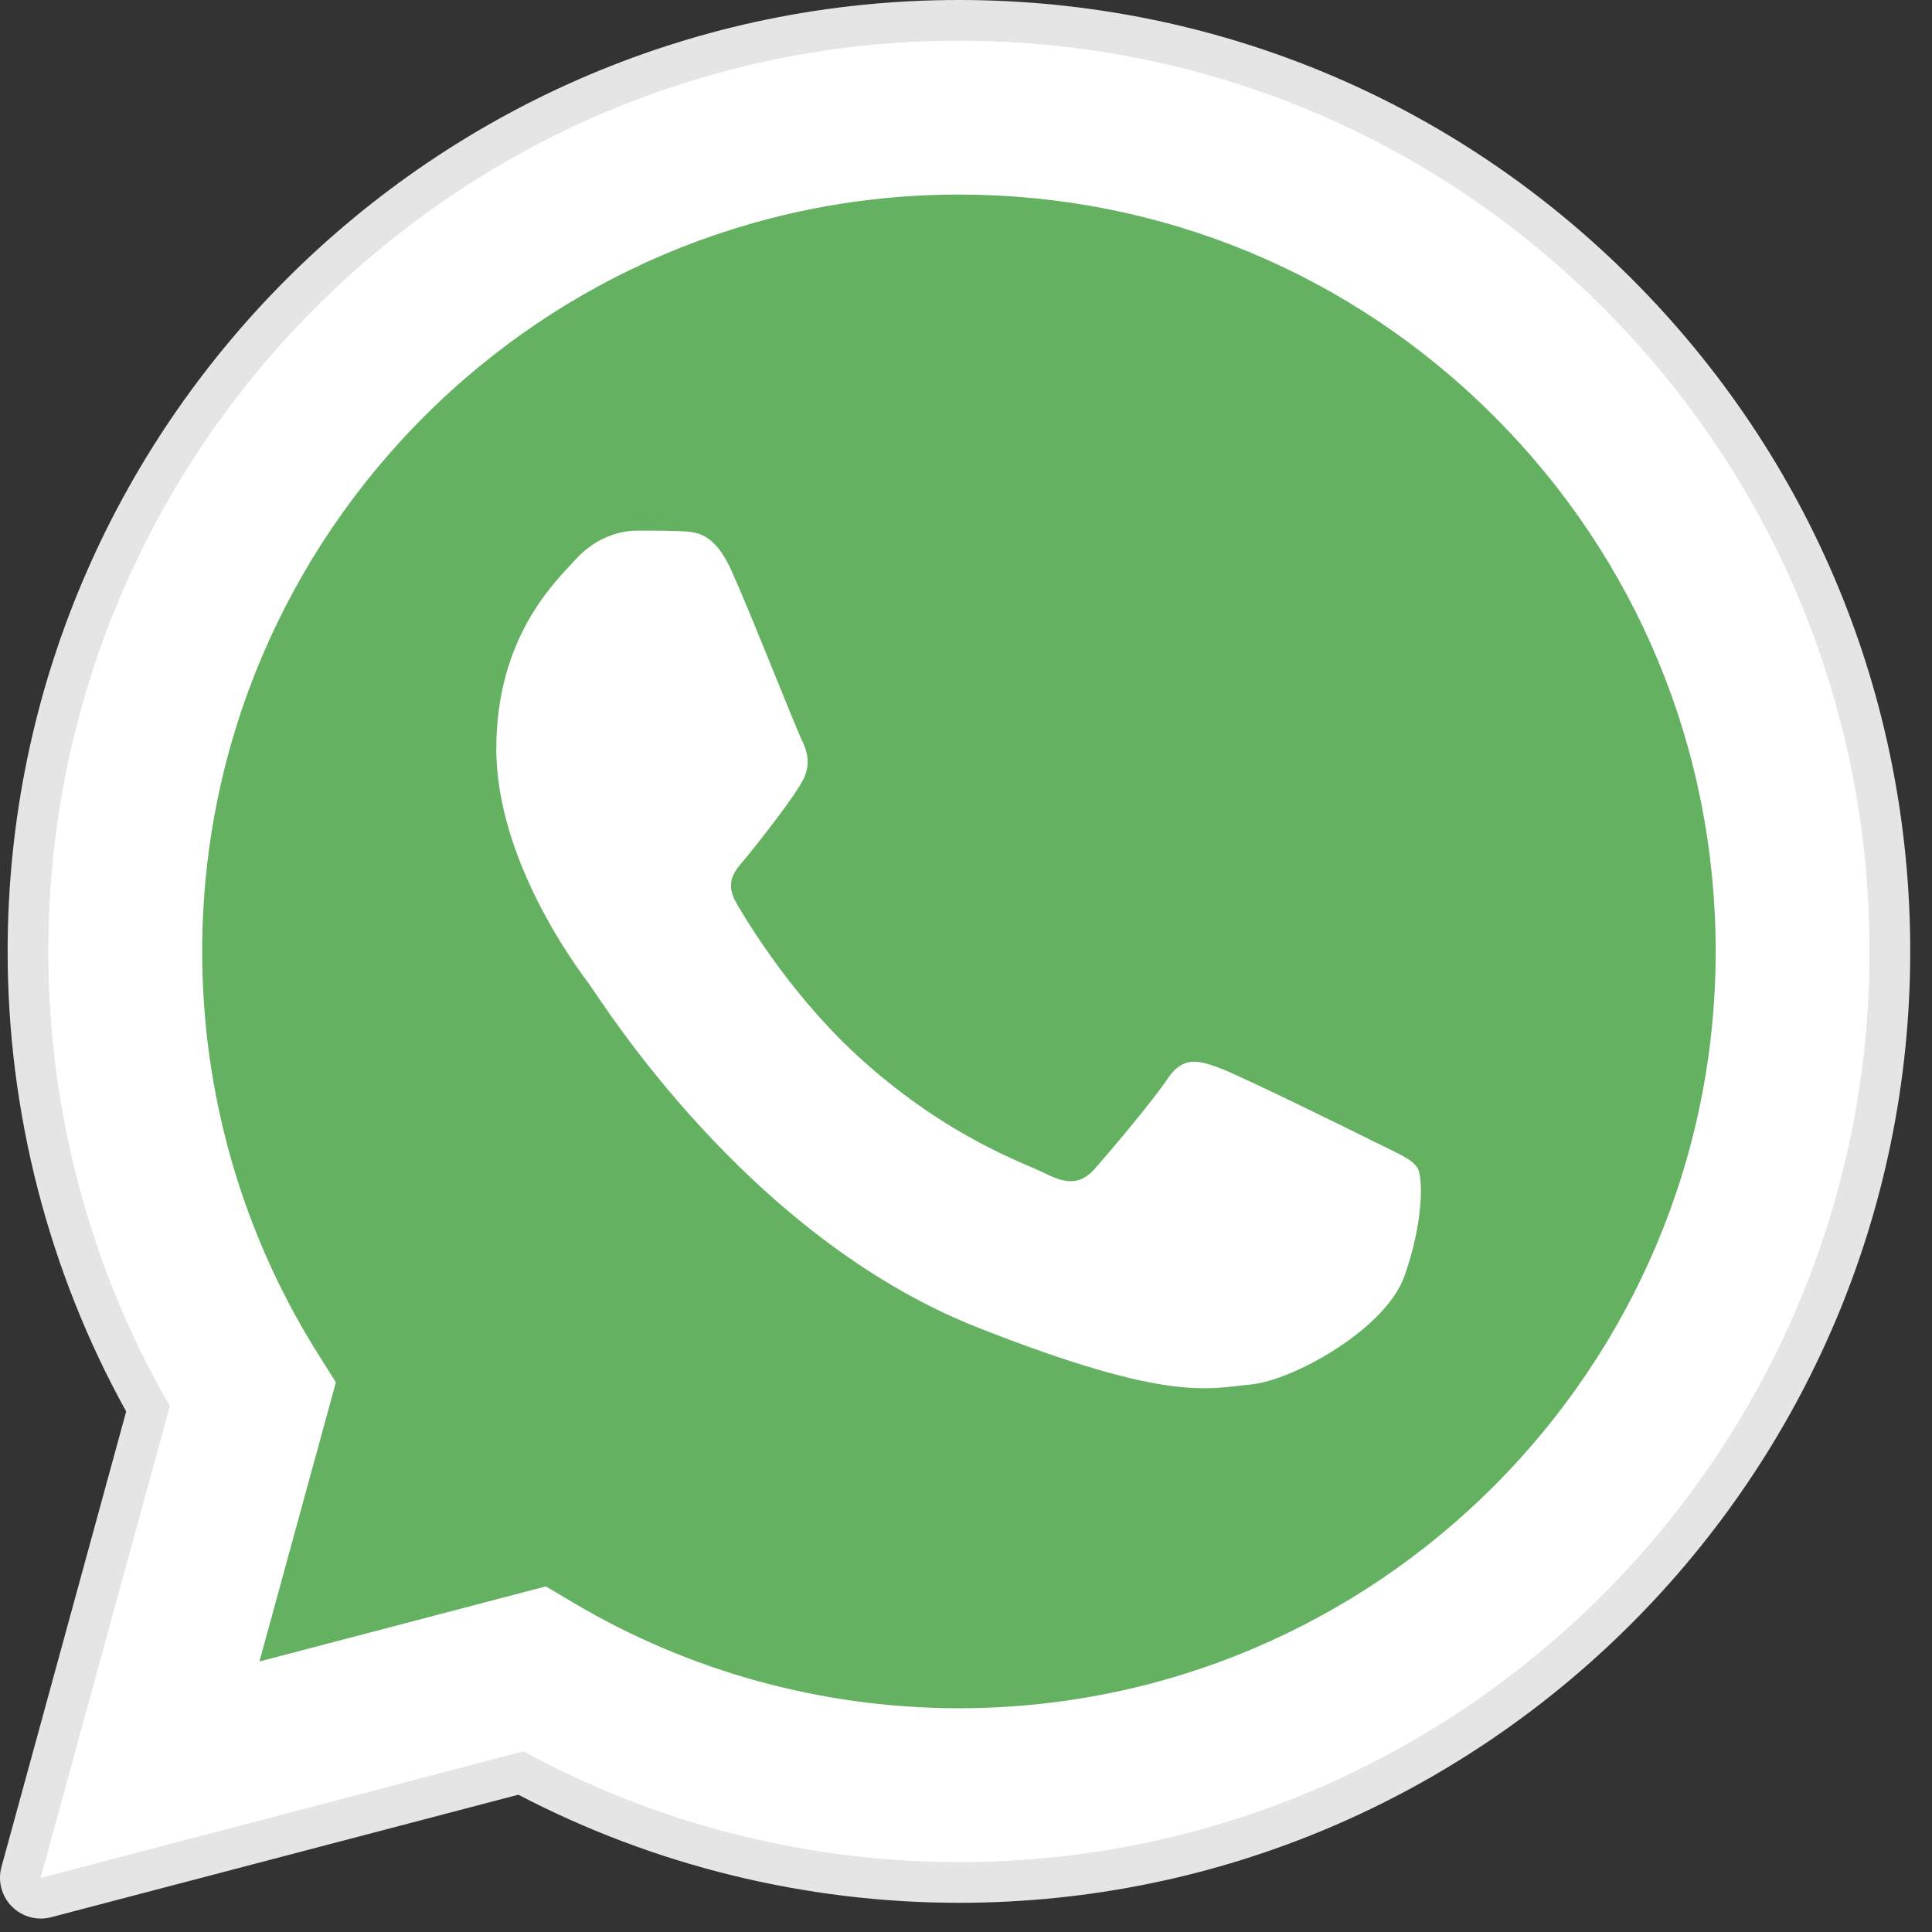
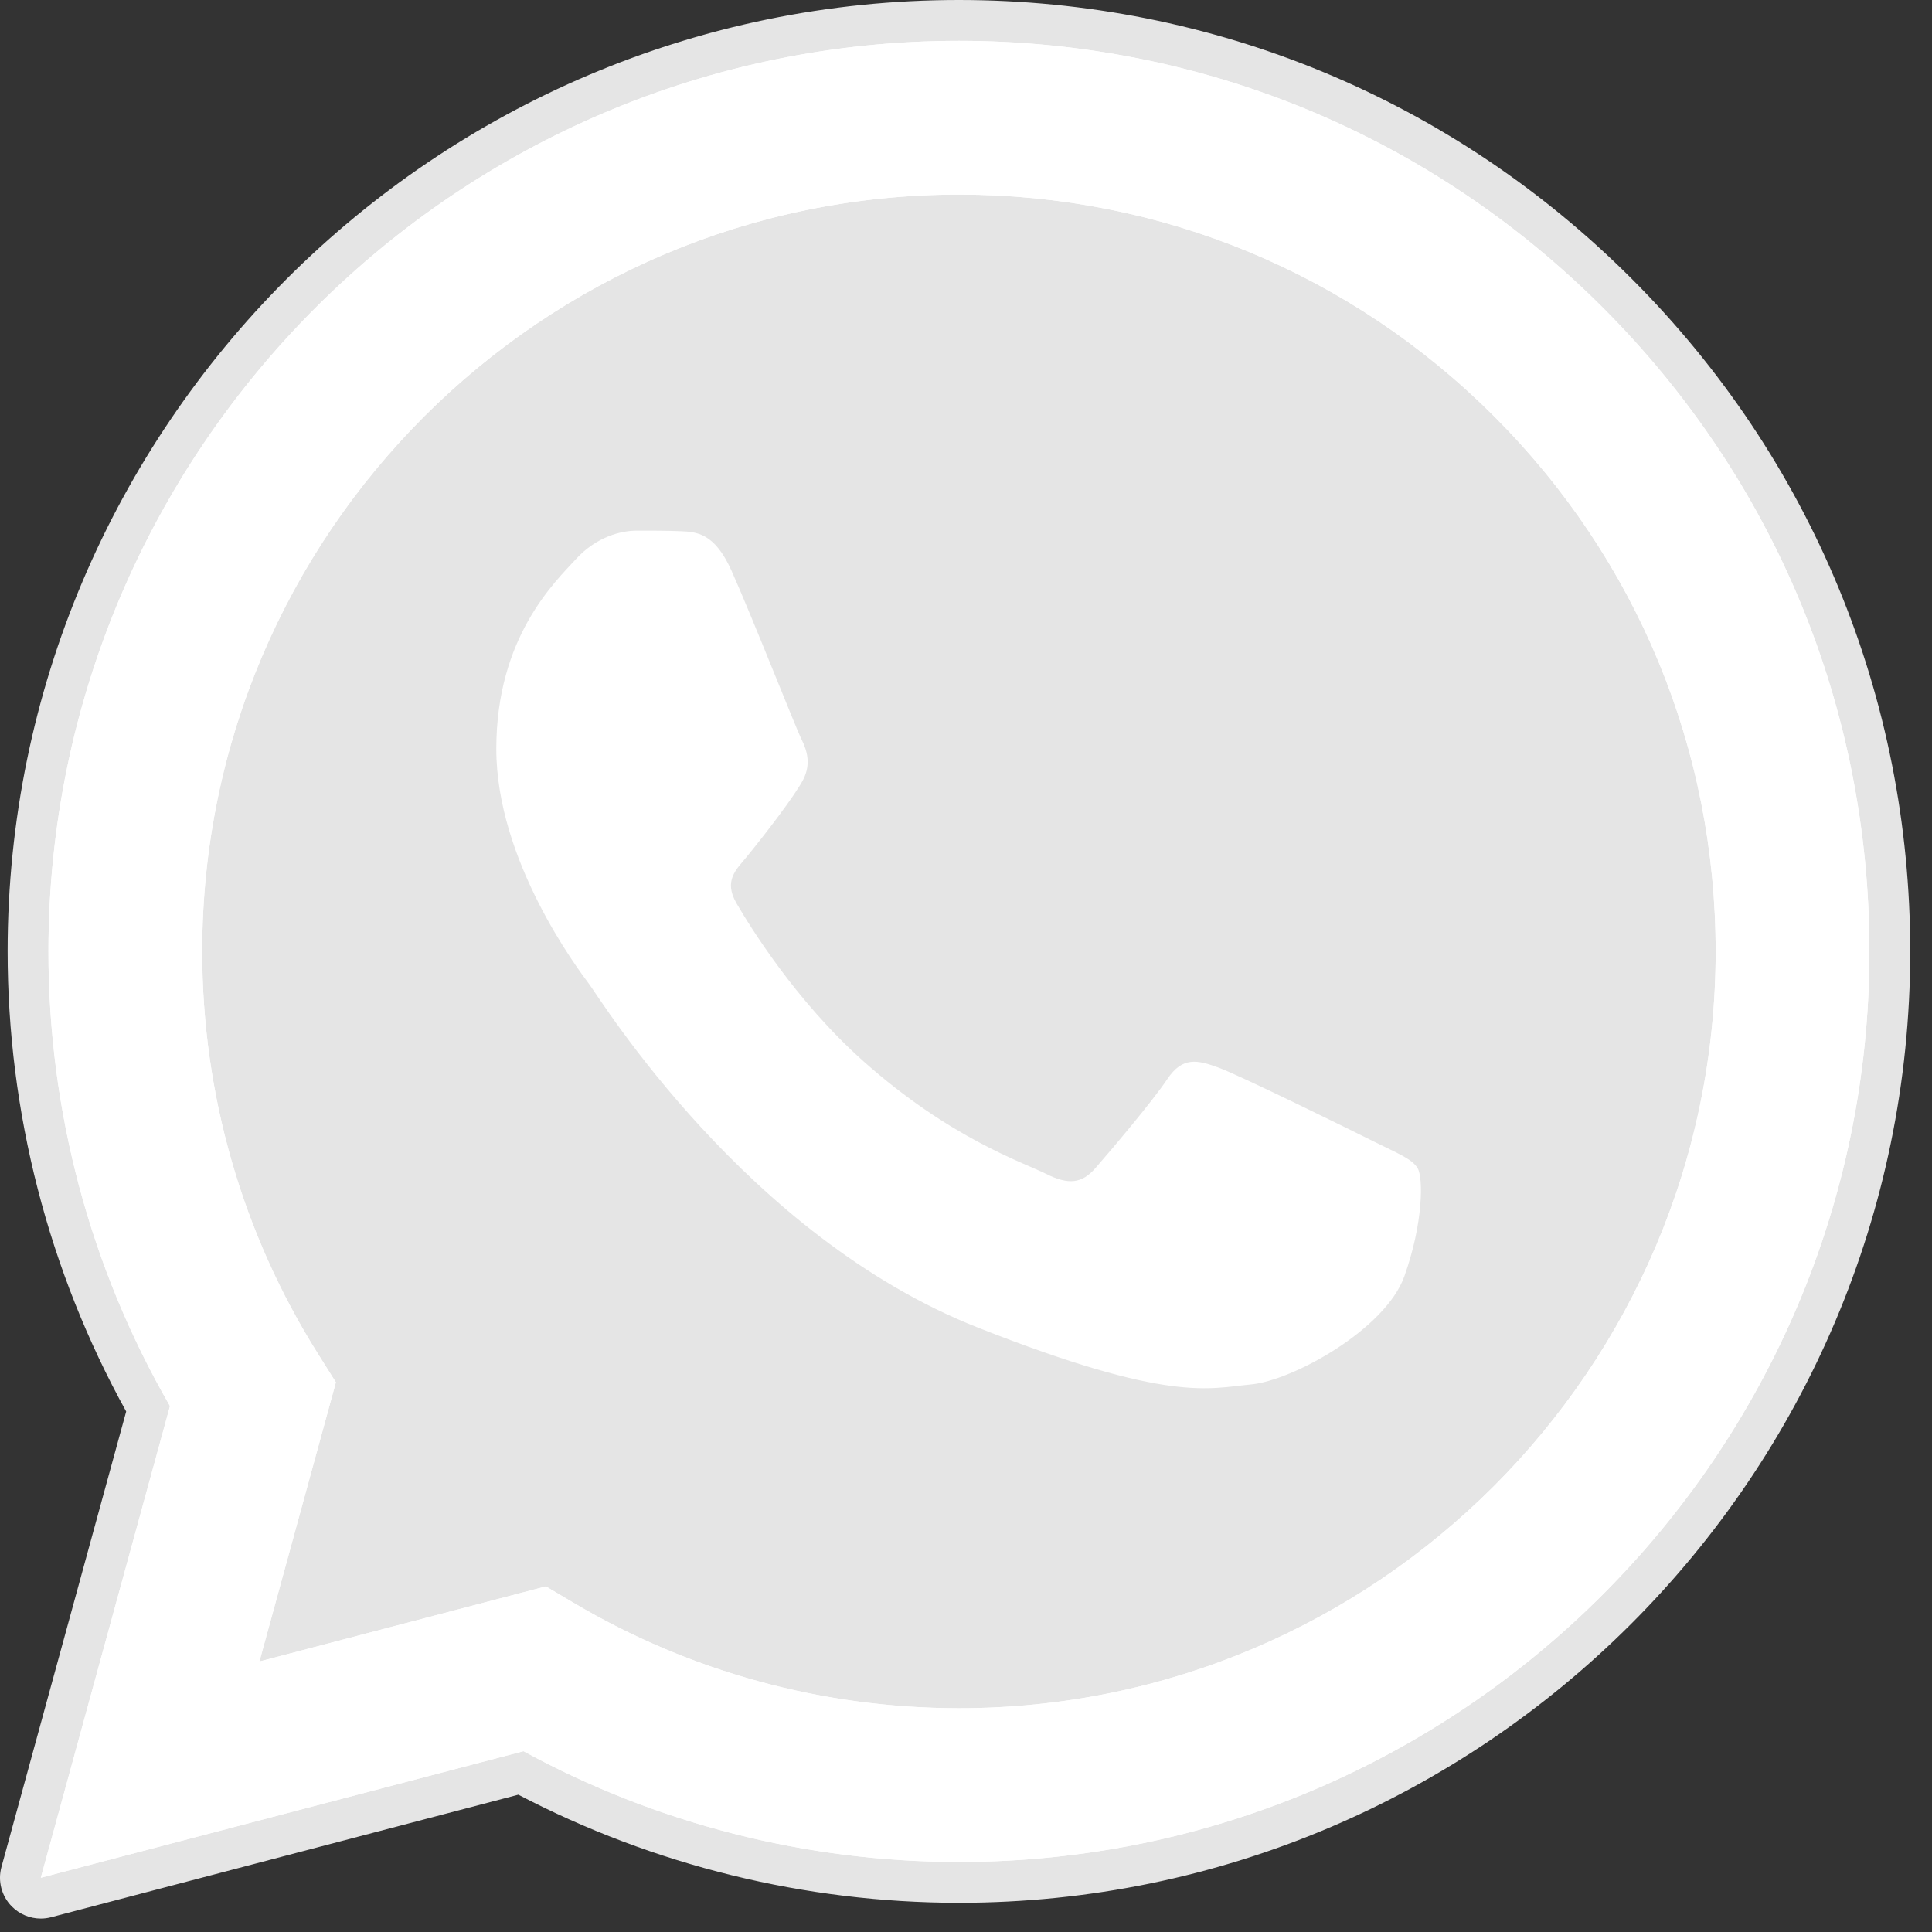
<svg xmlns="http://www.w3.org/2000/svg" width="61" height="61" viewBox="0 0 61 61" fill="none">
  <rect x="0" y="0" width="61" height="61" fill="#333333" stroke="none" />
  <path d="M1.289 60.576C0.949 60.576 0.618 60.441 0.372 60.193C0.049 59.866 -0.076 59.391 0.046 58.947L3.984 44.566C1.532 40.133 0.239 35.117 0.241 30.026C0.248 13.47 13.722 0 30.277 0C38.307 0.003 45.852 3.131 51.523 8.806C57.194 14.482 60.315 22.027 60.313 30.05C60.305 46.607 46.831 60.078 30.277 60.078C30.277 60.078 30.265 60.078 30.264 60.078C25.429 60.076 20.635 58.898 16.366 56.665L1.616 60.533C1.508 60.562 1.398 60.576 1.289 60.576Z" fill="#E5E5E5" />
  <path d="M1.289 59.287L5.367 44.395C2.851 40.036 1.528 35.092 1.53 30.027C1.537 14.181 14.432 1.289 30.277 1.289C37.967 1.292 45.184 4.285 50.611 9.717C56.039 15.15 59.026 22.37 59.024 30.05C59.017 45.895 46.12 58.789 30.277 58.789C30.276 58.789 30.278 58.789 30.277 58.789H30.265C25.454 58.787 20.727 57.581 16.528 55.291L1.289 59.287ZM17.234 50.088L18.107 50.605C21.774 52.782 25.98 53.933 30.268 53.935H30.277C43.446 53.935 54.164 43.219 54.17 30.048C54.172 23.665 51.689 17.663 47.178 13.148C42.667 8.634 36.668 6.146 30.286 6.143C17.107 6.143 6.389 16.858 6.384 30.029C6.382 34.542 7.644 38.937 10.037 42.741L10.605 43.645L8.191 52.459L17.234 50.088Z" fill="white" />
-   <path d="M2.289 58.283L6.226 43.906C3.797 39.699 2.52 34.925 2.521 30.036C2.527 14.739 14.976 2.293 30.272 2.293C37.696 2.296 44.664 5.186 49.903 10.43C55.142 15.674 58.026 22.645 58.023 30.058C58.017 45.355 45.568 57.802 30.273 57.802C30.272 57.802 30.274 57.802 30.273 57.802H30.261C25.617 57.8 21.053 56.635 17 54.426L2.289 58.283Z" fill="#64B161" />
-   <path d="M1.289 59.287L5.367 44.395C2.851 40.036 1.528 35.092 1.53 30.027C1.537 14.181 14.432 1.289 30.277 1.289C37.967 1.292 45.184 4.285 50.611 9.717C56.039 15.15 59.026 22.37 59.024 30.05C59.017 45.895 46.12 58.789 30.277 58.789C30.276 58.789 30.278 58.789 30.277 58.789H30.265C25.454 58.787 20.727 57.581 16.528 55.291L1.289 59.287ZM17.234 50.088L18.107 50.605C21.774 52.782 25.98 53.933 30.268 53.935H30.277C43.446 53.935 54.164 43.219 54.17 30.048C54.172 23.665 51.689 17.663 47.178 13.148C42.667 8.634 36.668 6.146 30.286 6.143C17.107 6.143 6.389 16.858 6.384 30.029C6.382 34.542 7.644 38.937 10.037 42.741L10.605 43.645L8.191 52.459L17.234 50.088Z" fill="white" />
+   <path d="M1.289 59.287L5.367 44.395C2.851 40.036 1.528 35.092 1.53 30.027C1.537 14.181 14.432 1.289 30.277 1.289C37.967 1.292 45.184 4.285 50.611 9.717C56.039 15.15 59.026 22.37 59.024 30.05C59.017 45.895 46.12 58.789 30.277 58.789C30.276 58.789 30.278 58.789 30.277 58.789H30.265C25.454 58.787 20.727 57.581 16.528 55.291L1.289 59.287M17.234 50.088L18.107 50.605C21.774 52.782 25.98 53.933 30.268 53.935H30.277C43.446 53.935 54.164 43.219 54.17 30.048C54.172 23.665 51.689 17.663 47.178 13.148C42.667 8.634 36.668 6.146 30.286 6.143C17.107 6.143 6.389 16.858 6.384 30.029C6.382 34.542 7.644 38.937 10.037 42.741L10.605 43.645L8.191 52.459L17.234 50.088Z" fill="white" />
  <path fill-rule="evenodd" clip-rule="evenodd" d="M23.093 18.012C22.555 16.816 21.988 16.792 21.476 16.771C21.057 16.753 20.578 16.754 20.1 16.754C19.621 16.754 18.843 16.935 18.184 17.653C17.526 18.372 15.67 20.11 15.67 23.644C15.67 27.178 18.244 30.593 18.603 31.073C18.962 31.552 23.572 39.036 30.873 41.916C36.941 44.309 38.175 43.833 39.492 43.713C40.809 43.593 43.742 41.975 44.34 40.298C44.939 38.621 44.939 37.184 44.759 36.883C44.579 36.584 44.101 36.404 43.383 36.045C42.664 35.686 39.133 33.947 38.474 33.708C37.816 33.468 37.337 33.349 36.858 34.068C36.379 34.786 35.004 36.404 34.584 36.883C34.165 37.363 33.746 37.423 33.028 37.063C32.31 36.703 29.996 35.945 27.252 33.498C25.117 31.595 23.675 29.243 23.256 28.524C22.837 27.806 23.249 27.451 23.571 27.059C24.152 26.352 25.127 25.081 25.366 24.603C25.606 24.123 25.486 23.704 25.307 23.344C25.127 22.985 23.731 19.433 23.093 18.012Z" fill="white" />
</svg>